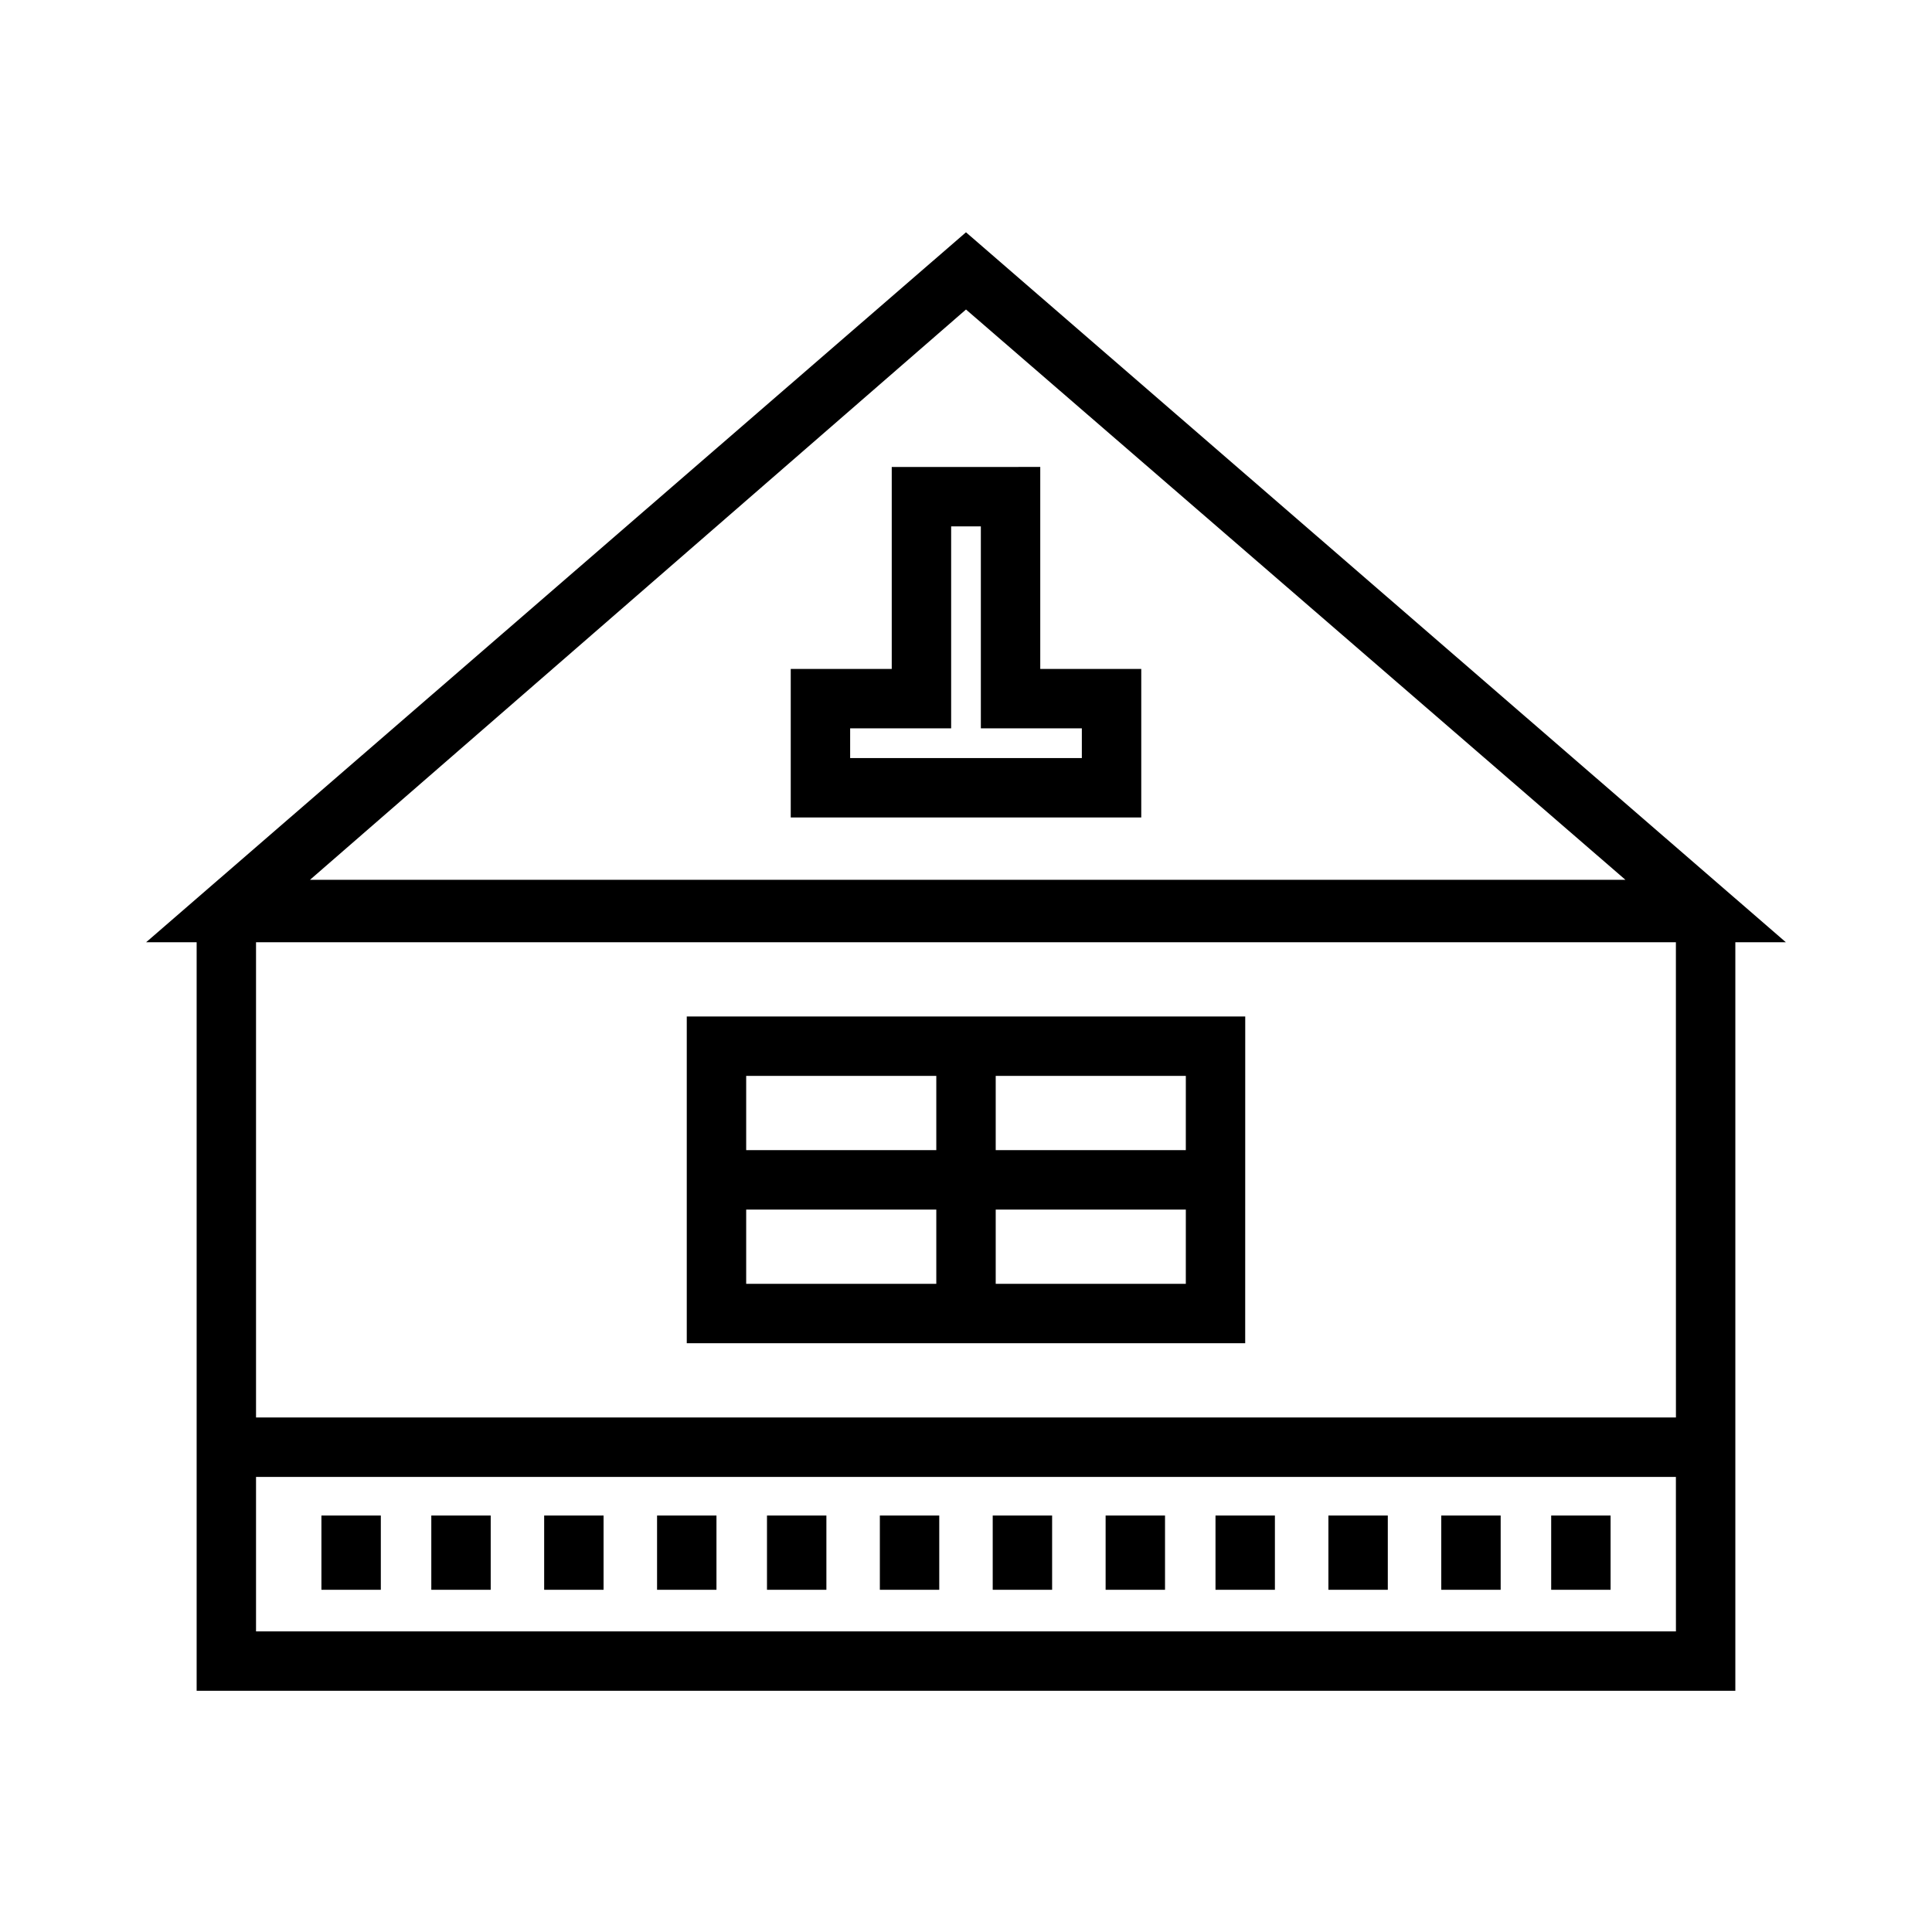
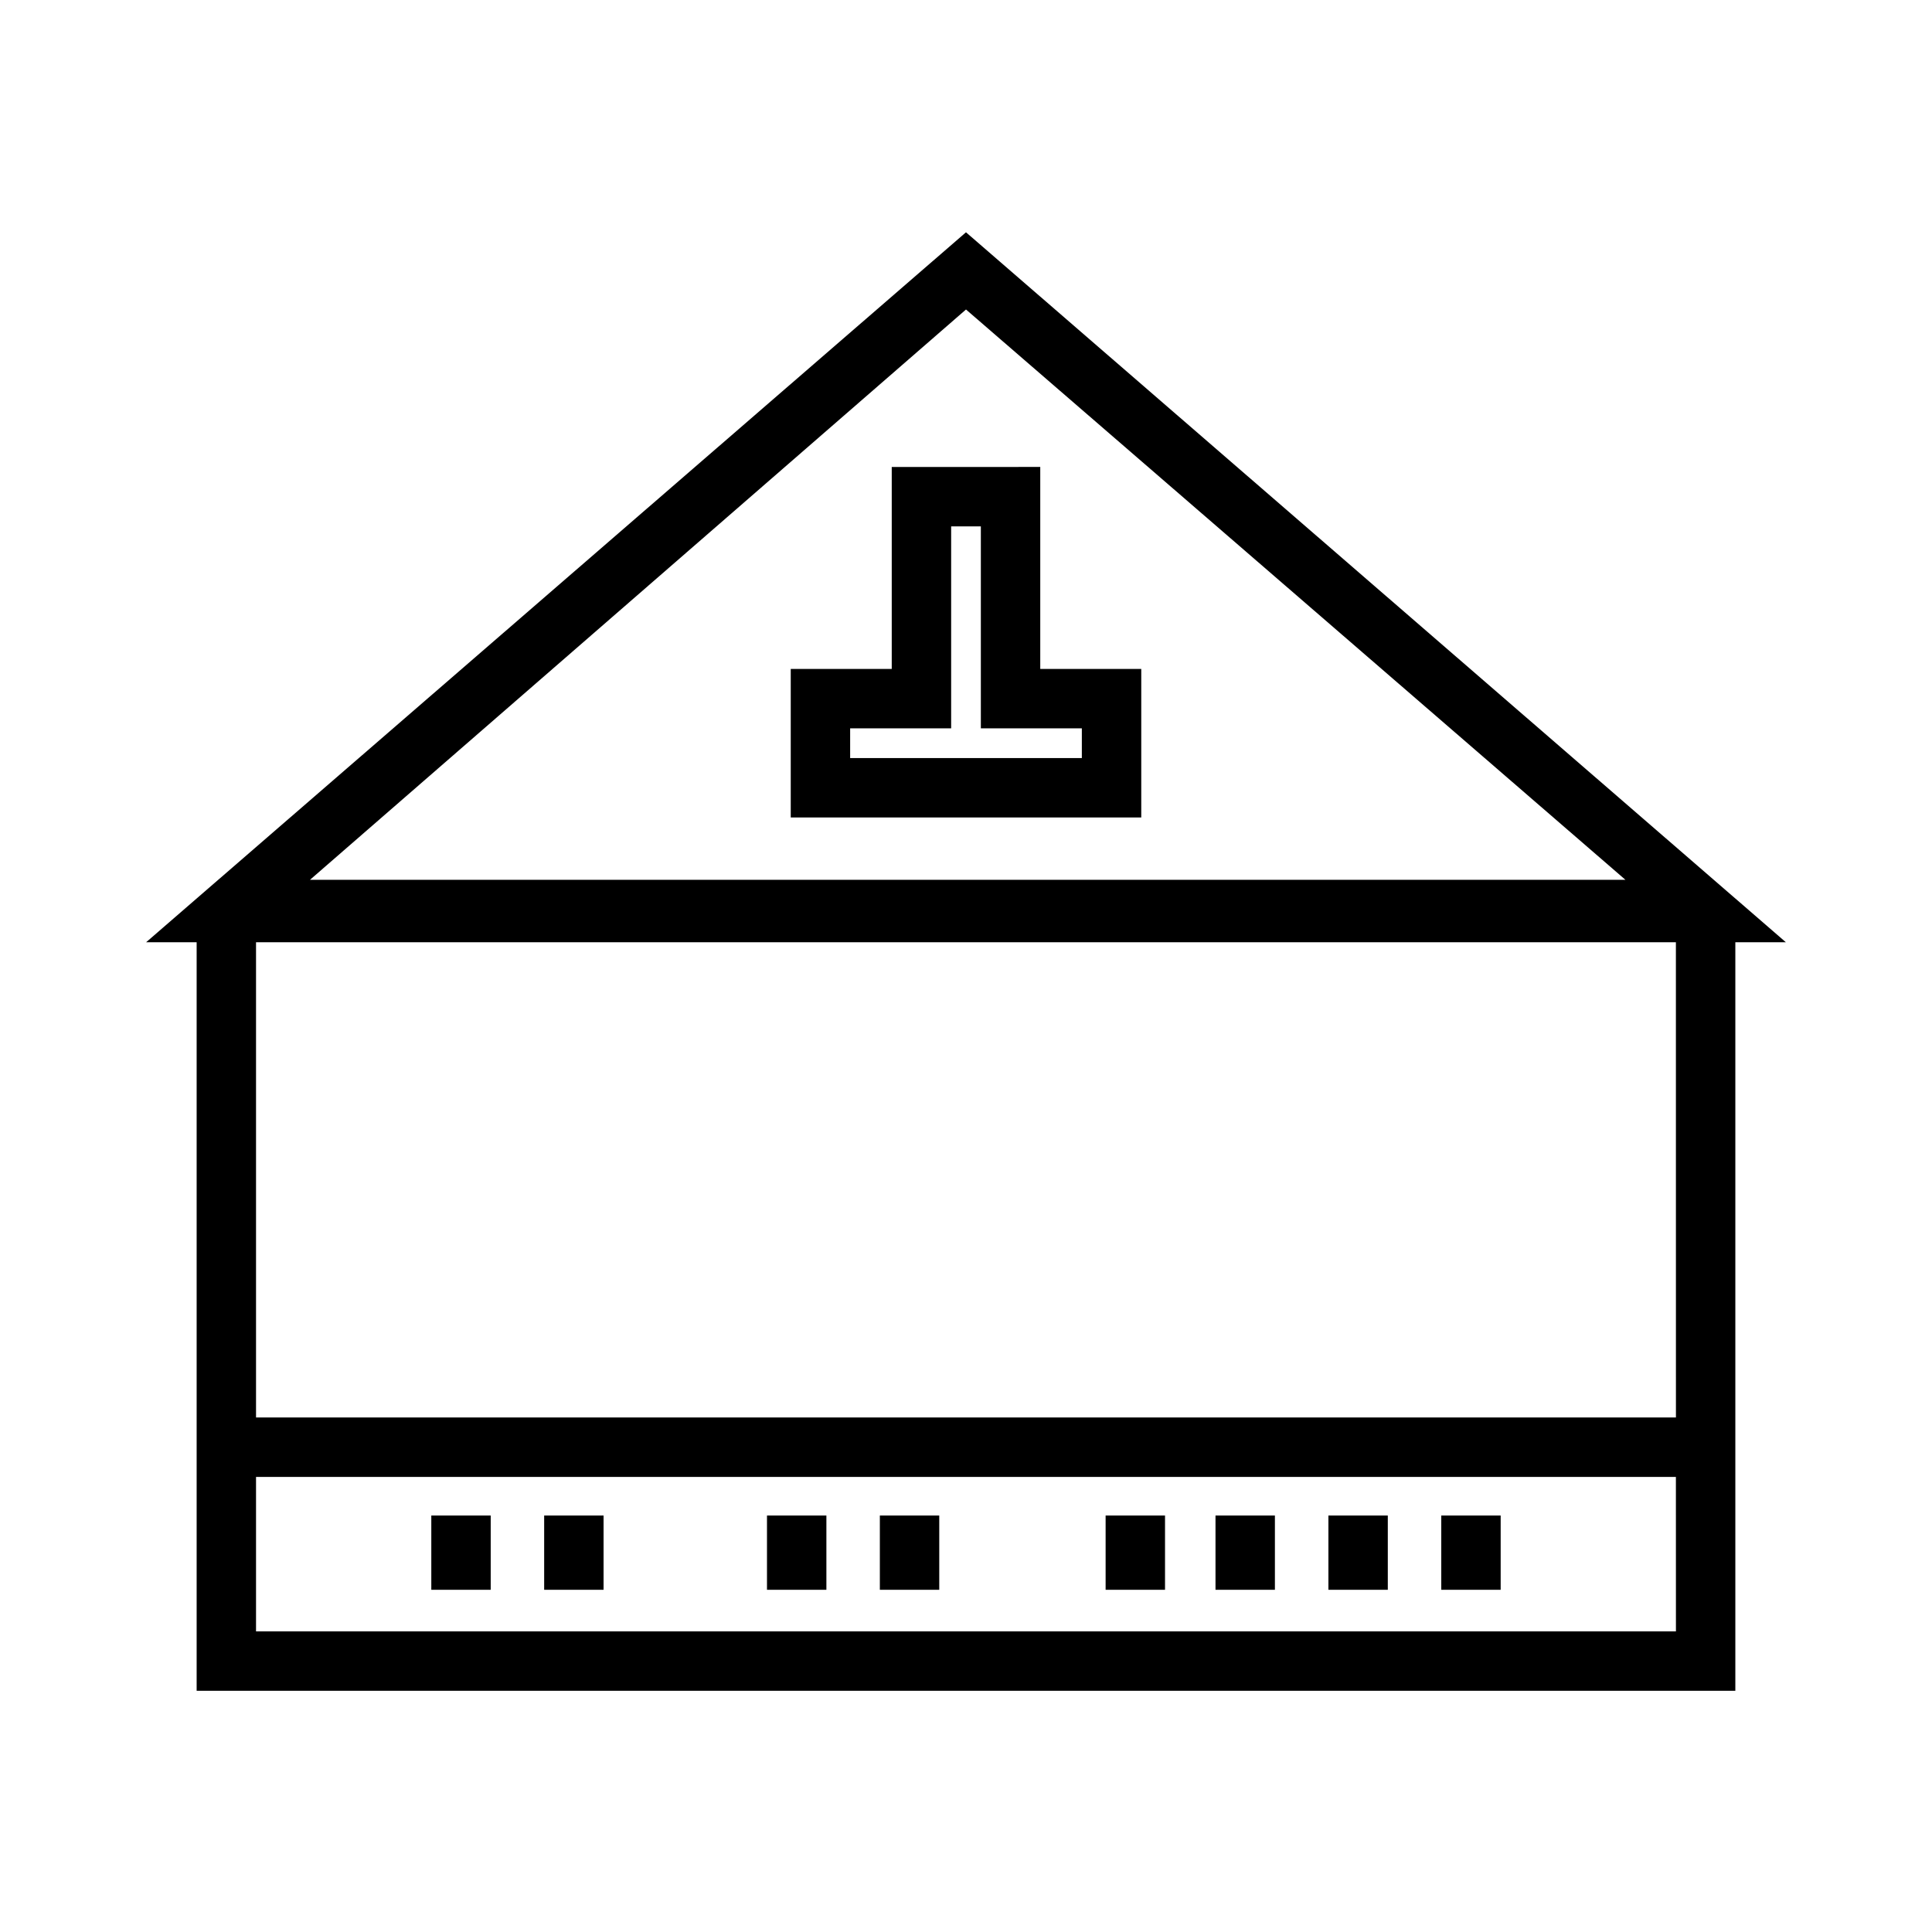
<svg xmlns="http://www.w3.org/2000/svg" fill="#000000" width="800px" height="800px" version="1.1" viewBox="144 144 512 512">
  <g>
    <path d="m182.73 393.7h13.383v198.38h407.77v-198.38h13.383l-217.27-188.14zm405.41 182.63h-376.29v-40.934h376.28zm0-56.68h-376.29v-125.95h376.28zm-362.9-141.7 174.76-151.93 174.76 151.14-349.52-0.004z" />
    <path d="m258.3 545.63h15.742v19.68h-15.742z" />
-     <path d="m318.13 545.63h15.742v19.68h-15.742z" />
    <path d="m377.17 545.63h15.742v19.68h-15.742z" />
    <path d="m437 545.63h15.742v19.68h-15.742z" />
    <path d="m496.04 545.63h15.742v19.68h-15.742z" />
-     <path d="m555.08 545.63h15.742v19.68h-15.742z" />
-     <path d="m229.18 545.63h15.742v19.68h-15.742z" />
    <path d="m288.21 545.63h15.742v19.68h-15.742z" />
    <path d="m347.26 545.63h15.742v19.68h-15.742z" />
-     <path d="m407.08 545.63h15.742v19.68h-15.742z" />
    <path d="m466.12 545.63h15.742v19.68h-15.742z" />
    <path d="m525.95 545.63h15.742v19.68h-15.742z" />
    <path d="m380.32 267.75v53.527h-26.766v39.359h92.891v-39.359h-26.766v-53.531zm50.379 69.273v7.871h-61.402v-7.871h26.766v-53.531h7.871v53.531z" />
-     <path d="m474 413.38h-148v86.594h147.99zm-81.871 70.848h-50.383v-19.68h50.383zm0-35.426h-50.383v-19.68h50.383zm66.125 35.426h-50.379v-19.68h50.383zm0-35.426h-50.379v-19.68h50.383z" />
  </g>
</svg>